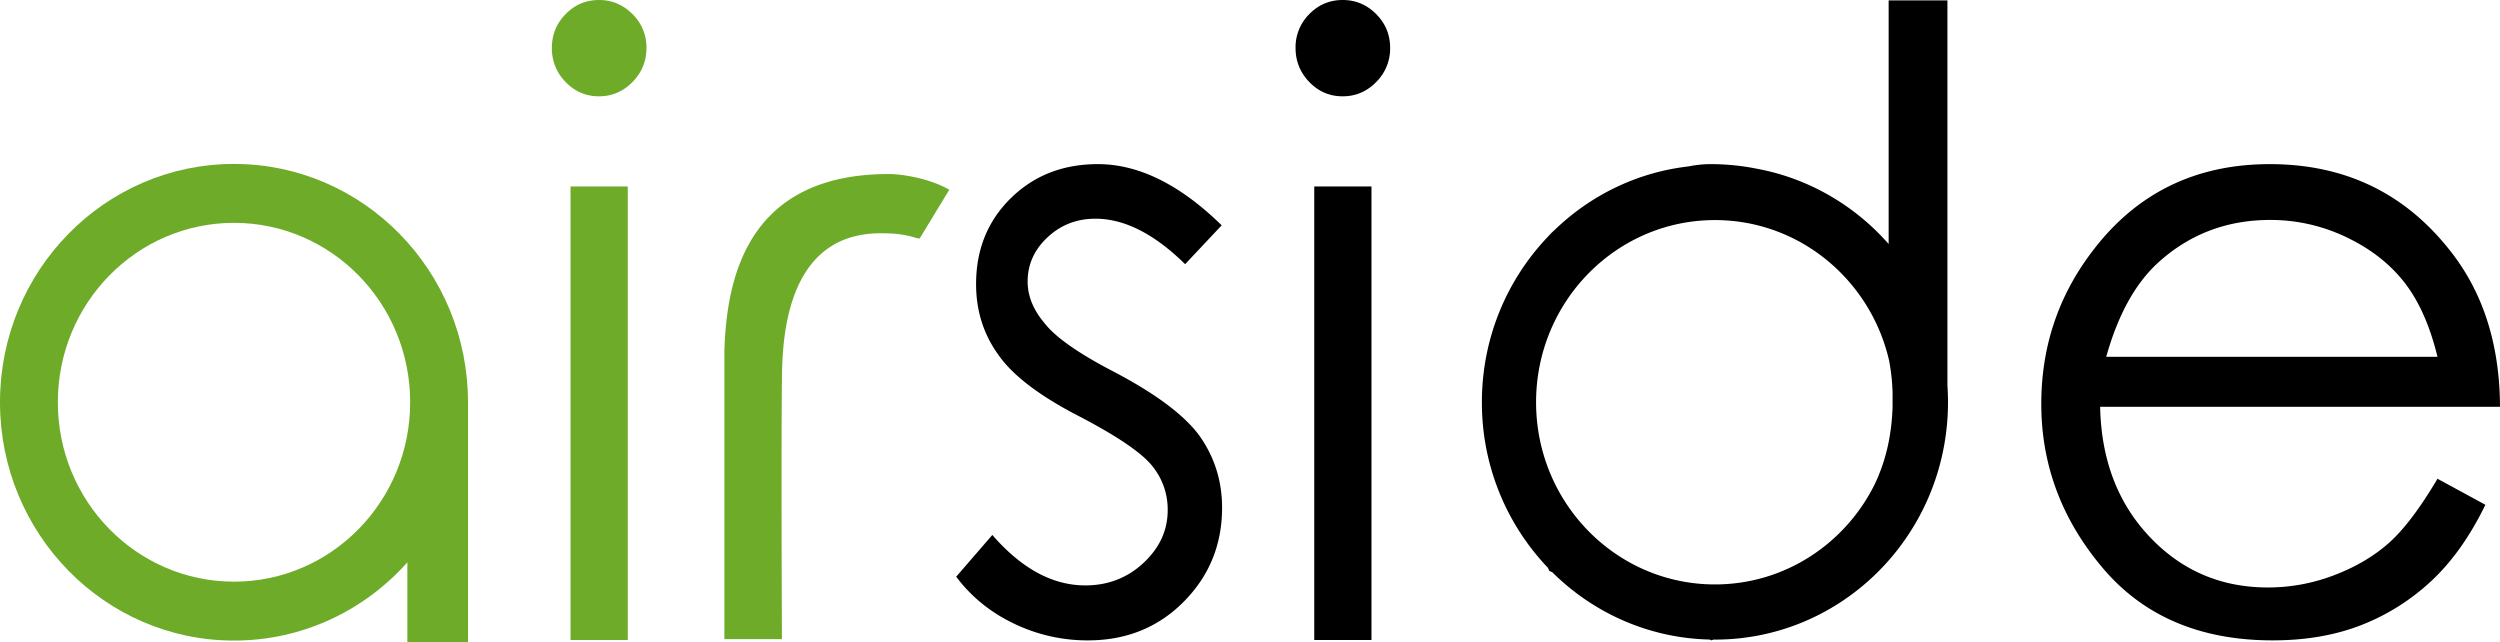
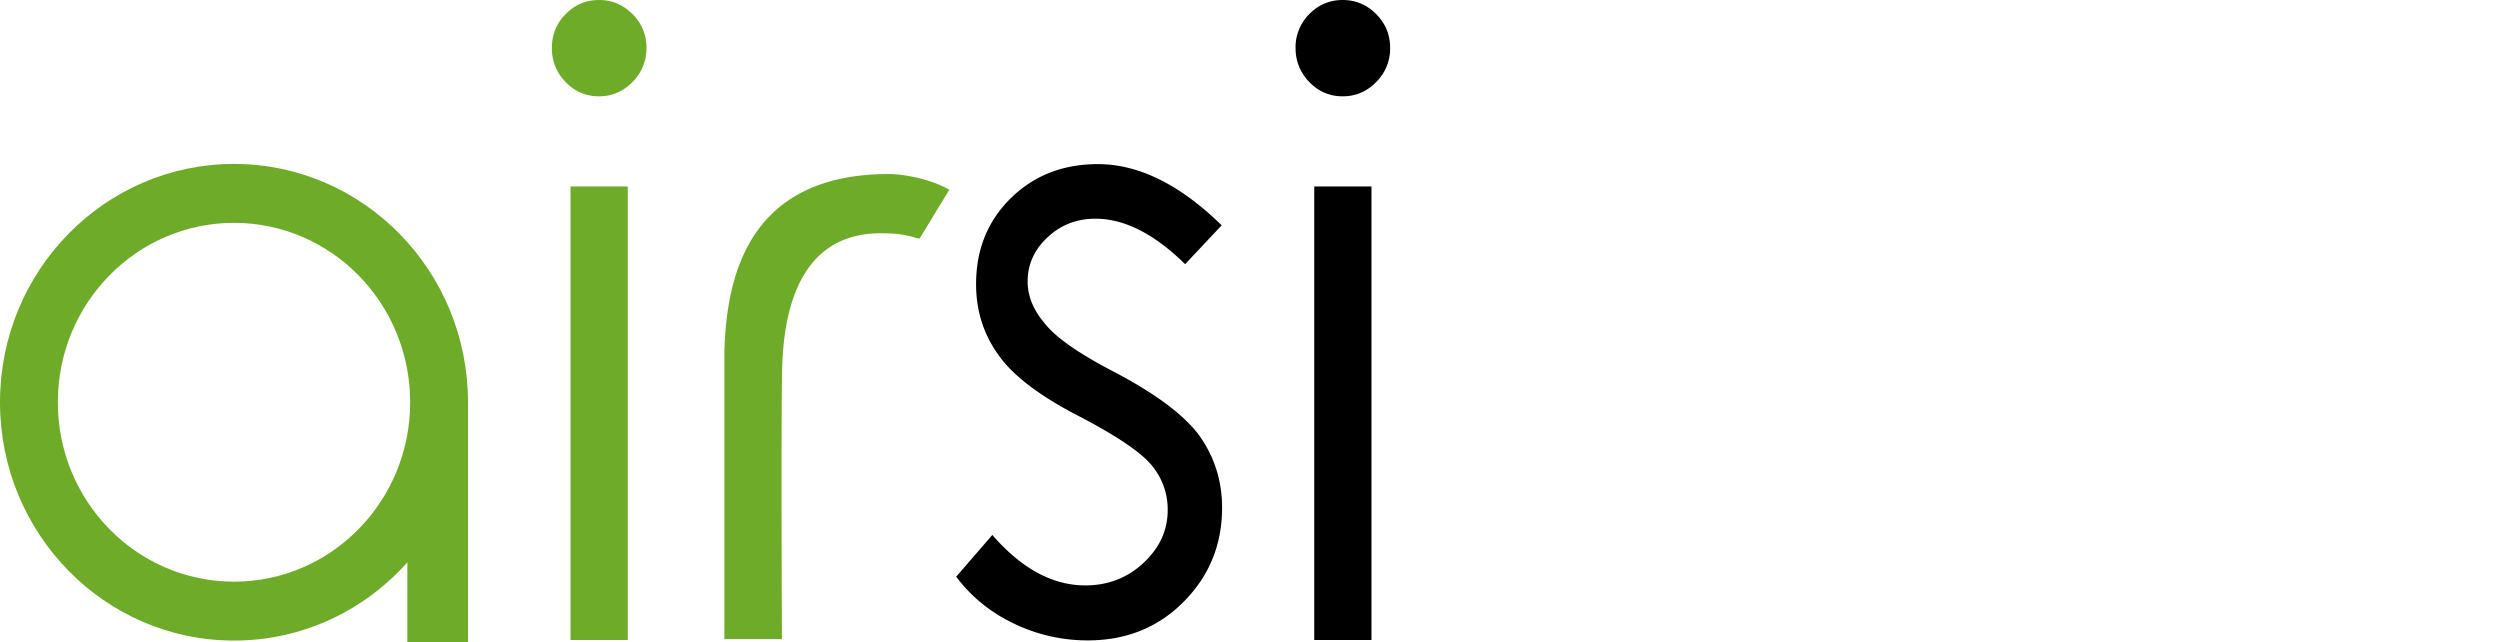
<svg xmlns="http://www.w3.org/2000/svg" fill="none" height="46" width="179">
  <path d="M98.532 1.007C97.863.336 97.064 0 96.134 0s-1.725.336-2.384 1.007a3.338 3.338 0 0 0-.988 2.427c0 .947.33 1.76.988 2.442.659.68 1.454 1.02 2.384 1.02s1.73-.34 2.398-1.02a3.363 3.363 0 0 0 1.002-2.442c0-.948-.334-1.757-1.002-2.427zm-.335 12.343H94.1v32.472h4.098V13.35zm-13.341 5.565l2.616-2.782c-2.984-2.92-5.94-4.381-8.865-4.381-2.5 0-4.578.813-6.235 2.442-1.656 1.628-2.484 3.675-2.484 6.142 0 1.895.523 3.572 1.569 5.032 1.027 1.5 2.984 2.99 5.872 4.47 2.674 1.401 4.388 2.566 5.144 3.492a4.921 4.921 0 0 1 1.134 3.197c0 1.441-.578 2.7-1.73 3.775-1.153 1.075-2.543 1.613-4.17 1.613-2.345 0-4.564-1.203-6.657-3.612l-2.587 2.99c1.085 1.441 2.466 2.56 4.142 3.36a12.118 12.118 0 0 0 5.275 1.199c2.752 0 5.043-.922 6.874-2.768 1.832-1.845 2.747-4.09 2.747-6.734 0-1.895-.533-3.602-1.598-5.12-1.086-1.5-3.16-3.05-6.22-4.649-2.5-1.302-4.138-2.457-4.912-3.463-.795-.947-1.192-1.933-1.192-2.96 0-1.223.475-2.279 1.424-3.167.95-.888 2.093-1.332 3.43-1.332 2.073 0 4.214 1.085 6.423 3.256z" fill="#000" />
-   <path clip-rule="evenodd" d="M174.524 34.278l3.43 1.865c-1.105 2.27-2.403 4.095-3.895 5.476a15.67 15.67 0 0 1-5.029 3.152c-1.86.72-3.963 1.08-6.307 1.08-5.193 0-9.253-1.73-12.178-5.194-2.927-3.464-4.389-7.376-4.389-11.737 0-4.124 1.24-7.795 3.72-11.011 3.139-4.105 7.354-6.157 12.644-6.157 5.406 0 9.737 2.101 12.992 6.305 2.305 2.96 3.468 6.65 3.488 11.07h-28.63c.077 3.789 1.26 6.893 3.546 9.31s5.106 3.626 8.458 3.626c1.628 0 3.207-.29 4.738-.873 1.531-.582 2.834-1.347 3.909-2.294 1.076-.948 2.243-2.487 3.503-4.618zm0-8.732c-.543-2.23-1.337-4.011-2.383-5.343-1.047-1.332-2.432-2.408-4.157-3.227a12.528 12.528 0 0 0-5.435-1.228c-3.12 0-5.804 1.026-8.051 3.078-1.628 1.5-2.859 3.74-3.692 6.72zM139.436.029v27.58a17.428 17.428 0 0 1 0 2.385c-.6 8.829-7.823 15.802-16.646 15.802l-.122-.001-.114.057-.141-.06c-4.382-.1-8.348-1.919-11.271-4.822l-.214-.091-.086-.214a17.098 17.098 0 0 1-4.738-11.774h-.001l.001-.002-.001-.088c0-4.6 1.796-8.774 4.712-11.835 0 0 .203-.24.483-.486 2.563-2.48 5.897-4.139 9.597-4.564a8.087 8.087 0 0 1 1.543-.165c1.141 0 2.24.107 3.299.32 3.744.68 7.056 2.631 9.49 5.4V.03h4.209zm-29.453 28.772c0 7.204 5.734 13.044 12.807 13.044 5.003 0 9.335-2.92 11.444-7.18.787-1.653 1.212-3.491 1.274-5.514v-1.058a14.562 14.562 0 0 0-.249-2.28c-1.327-5.764-6.405-10.055-12.469-10.055-7.073 0-12.807 5.84-12.807 13.043z" fill="#000" fill-rule="evenodd" />
  <g fill="#6eab28">
    <path d="M42.886 0c.93 0 1.729.336 2.398 1.007a3.312 3.312 0 0 1 1.002 2.427c0 .947-.334 1.76-1.002 2.442-.669.68-1.468 1.02-2.398 1.02s-1.725-.34-2.384-1.02a3.39 3.39 0 0 1-.988-2.442c0-.948.33-1.757.988-2.427C41.161.336 41.956 0 42.886 0zM40.85 13.35h4.098v32.472H40.85zm22.78-.888c-10.204 0-11.61 7.565-11.764 12.68v20.62h4.12s-.06-13.283 0-18.565c.03-2.743.185-10.784 7.455-10.488.763 0 1.499.119 2.19.338.072.01.144.021.215.033l2.122-3.493c-1.278-.75-3.214-1.125-4.338-1.125z" />
    <path clip-rule="evenodd" d="M0 28.802c0-9.424 7.5-17.064 16.755-17.064 9.253 0 16.754 7.64 16.754 17.064V46h-4.342v-5.736c-3.065 3.44-7.491 5.601-12.412 5.601C7.5 45.865 0 38.225 0 28.802zm4.141 0c0 7.094 5.647 12.845 12.614 12.845 6.966 0 12.613-5.75 12.613-12.845s-5.647-12.846-12.613-12.846c-6.967 0-12.614 5.751-12.614 12.846z" fill-rule="evenodd" />
  </g>
</svg>